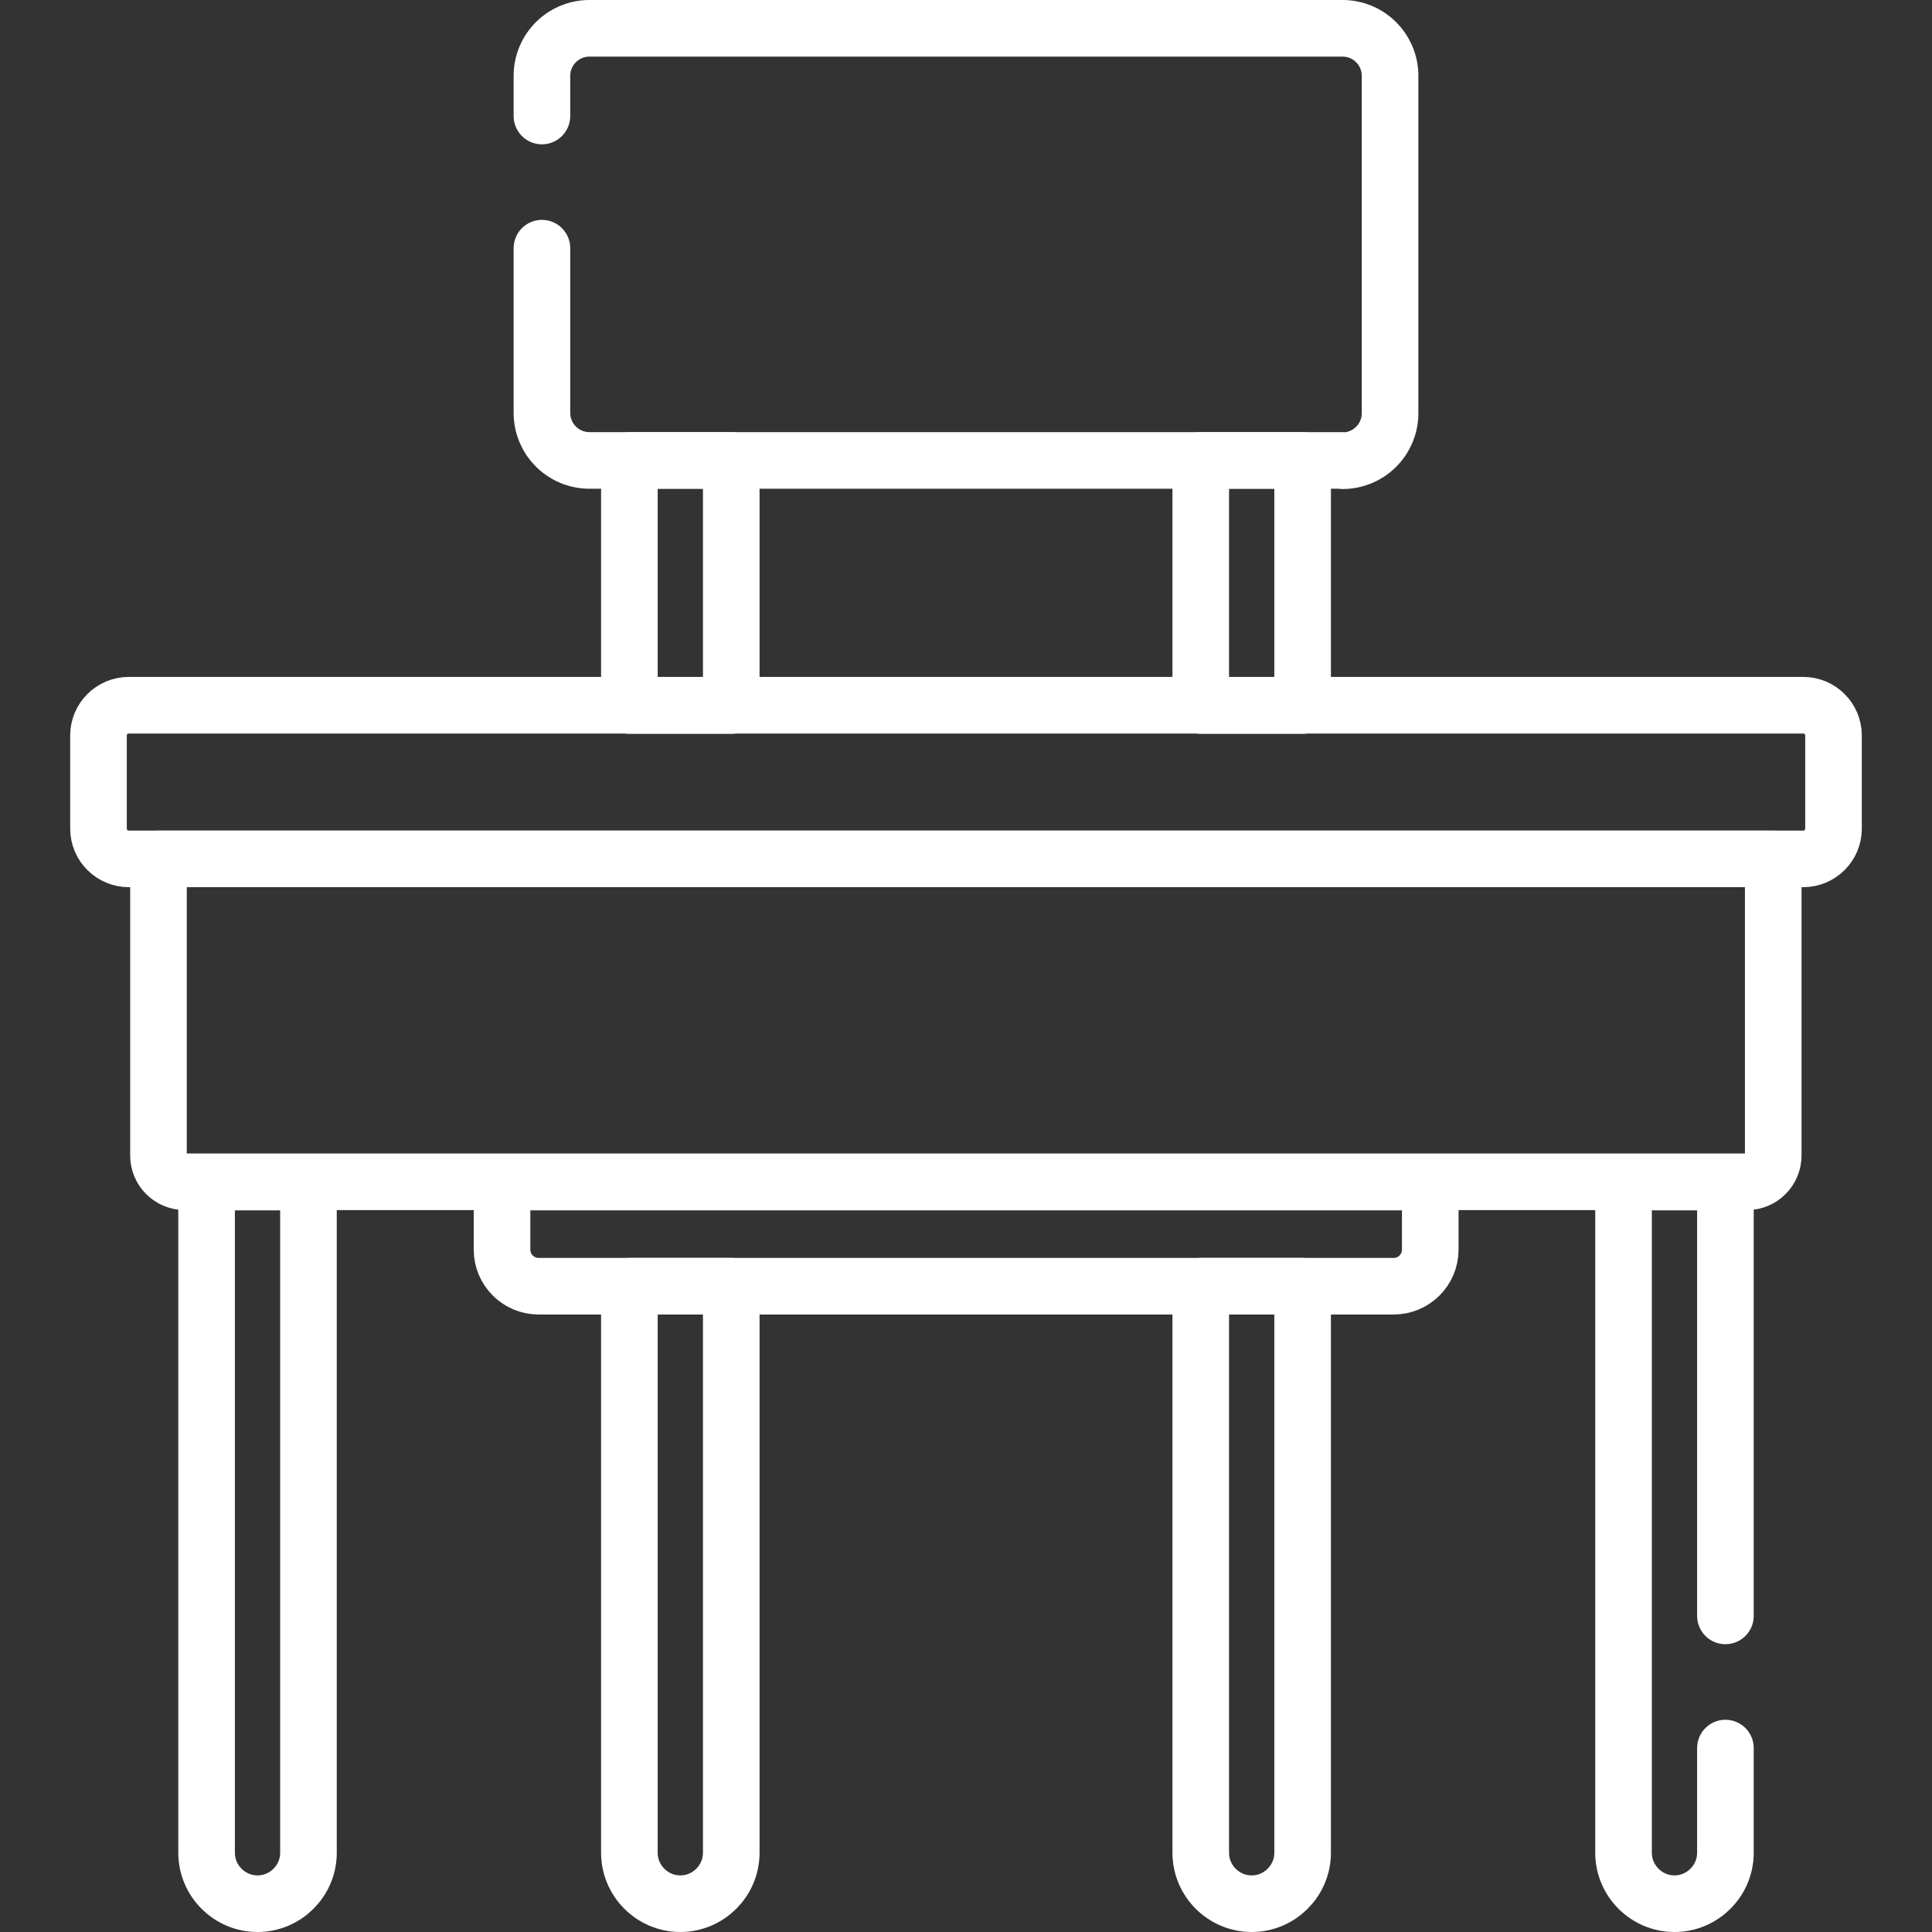
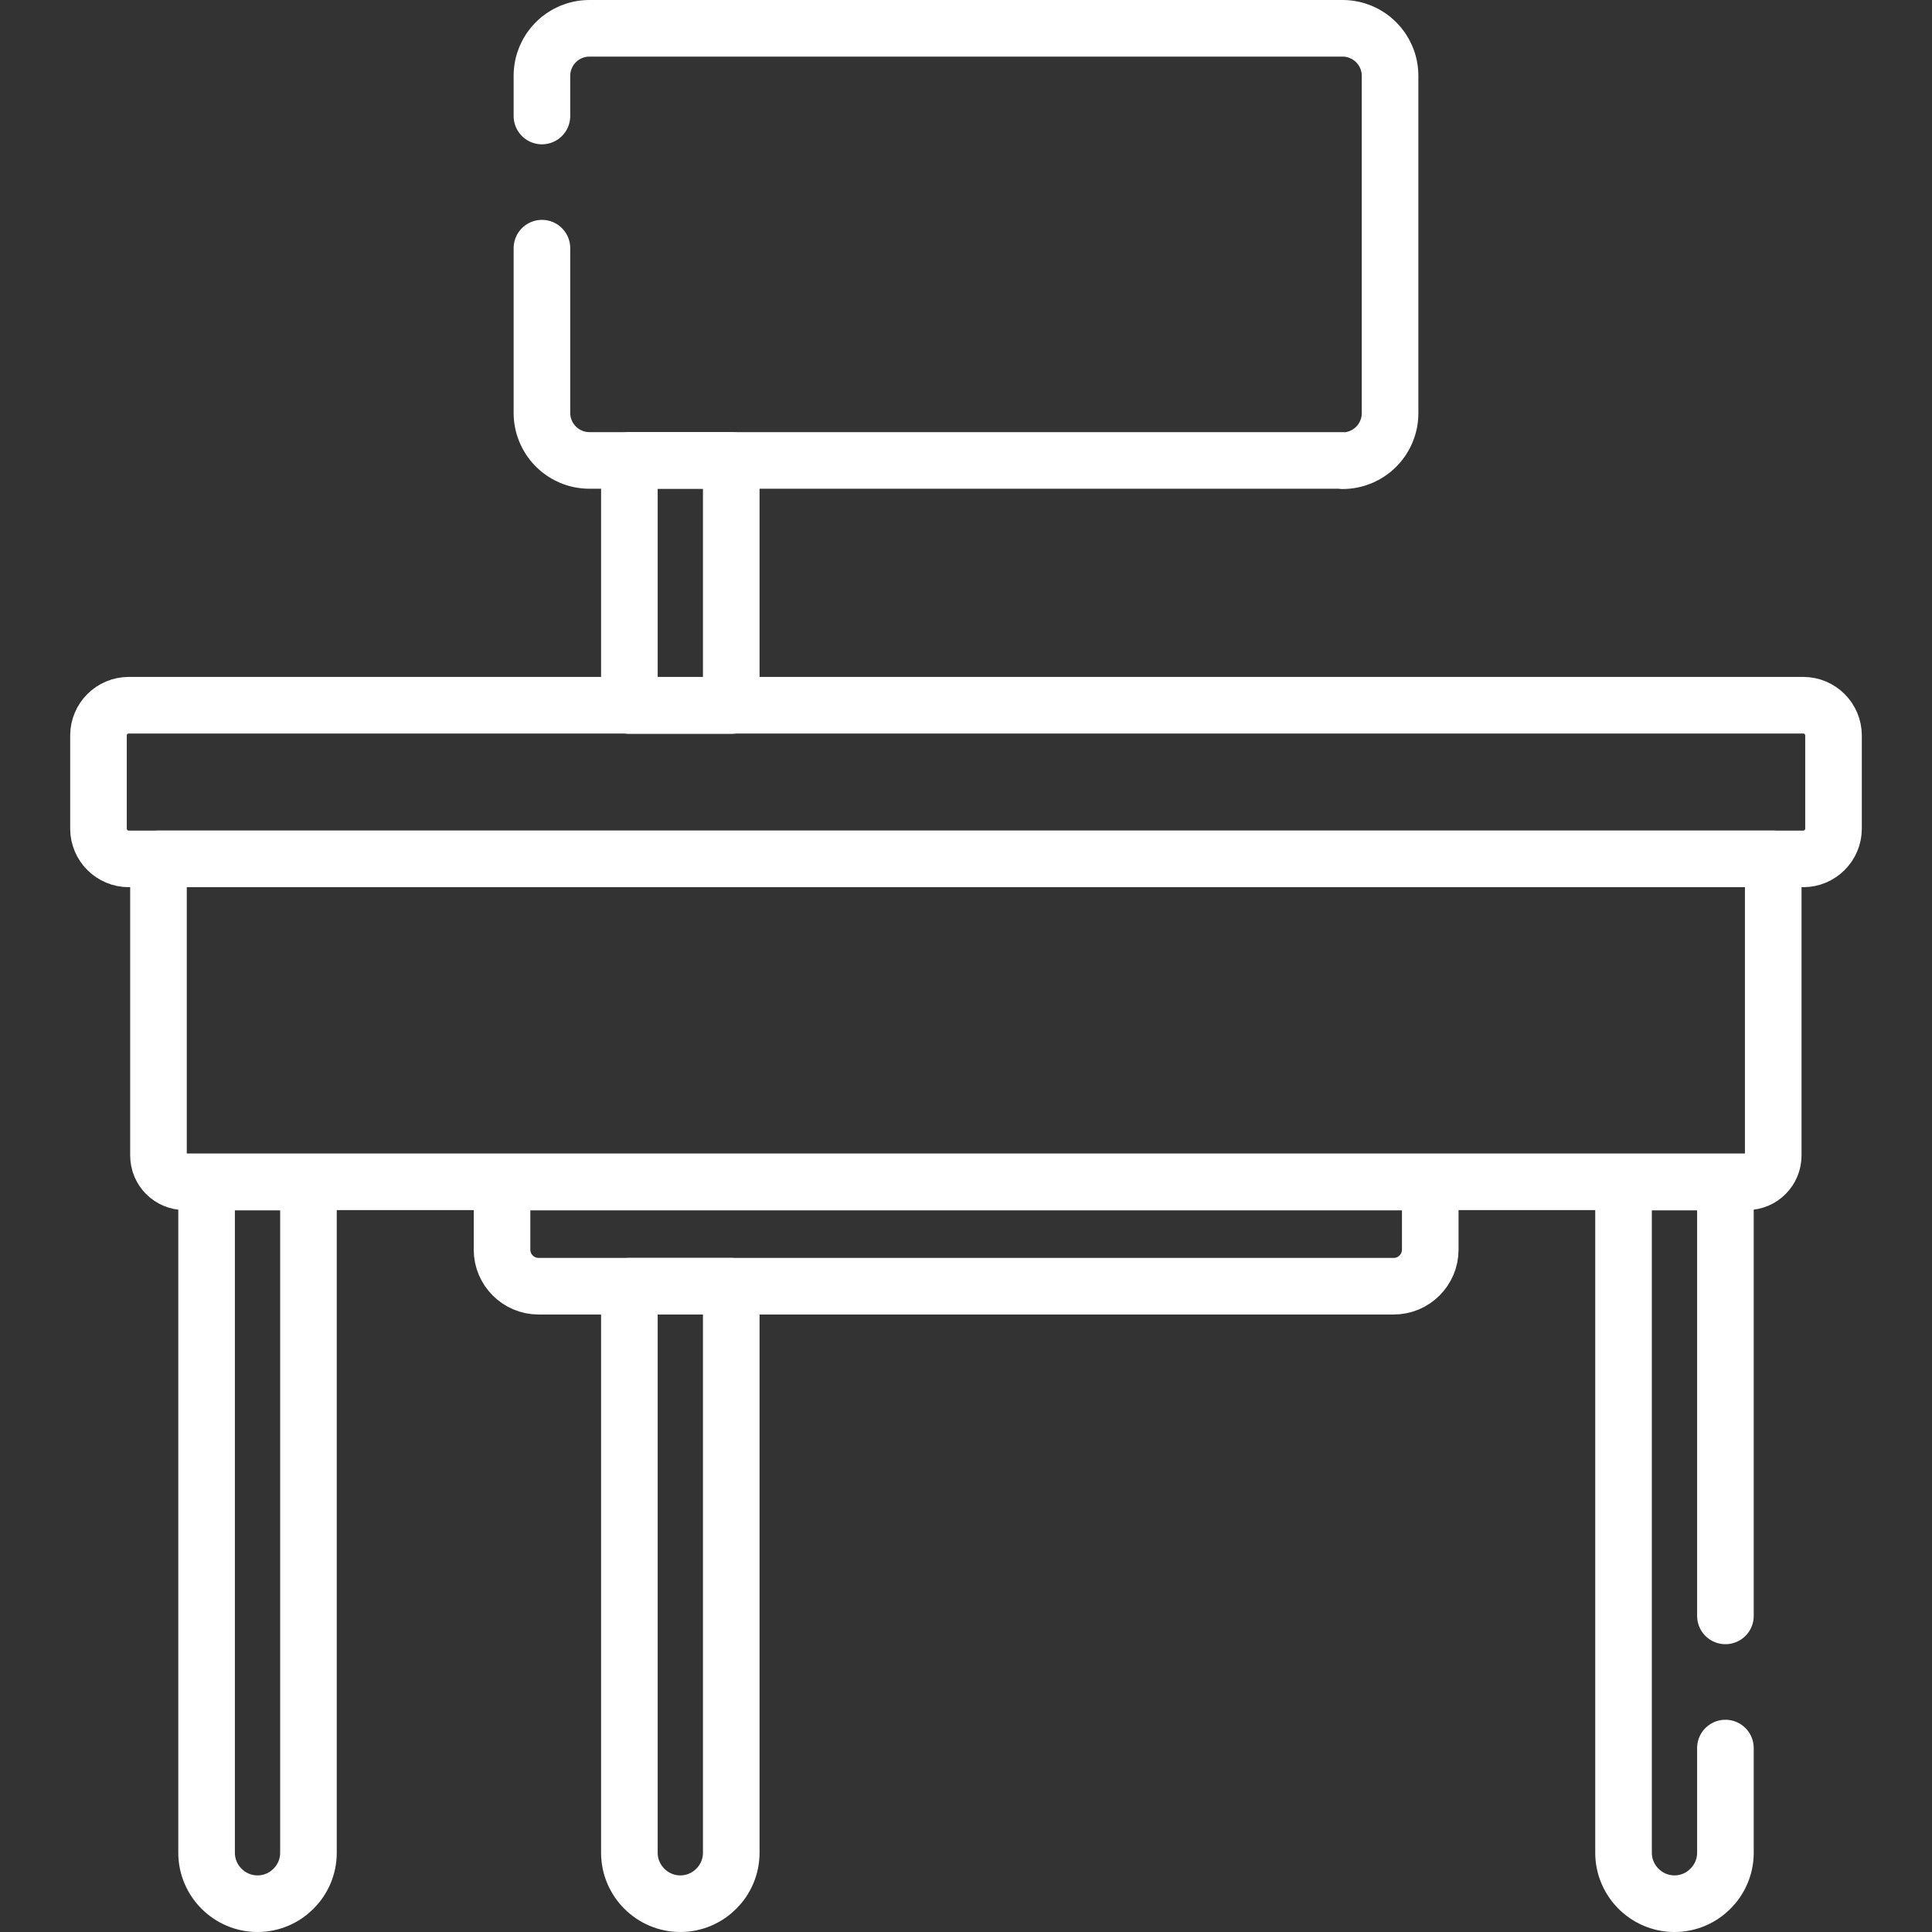
<svg xmlns="http://www.w3.org/2000/svg" id="svg5505" version="1.1" viewBox="0 0 682.7 682.7">
  <rect x="0" y="0" width="682.7" height="682.7" fill="#333333" stroke="none" />
  <defs>
    <style> .st0, .st1, .st2, .st3 { fill: none; } .st0, .st2, .st3 { stroke: #fff; stroke-linecap: round; stroke-linejoin: round; stroke-width: 20px; } .st2 { stroke-dasharray: 350.7 46.7 666.7 0; } .st3 { stroke-dasharray: 153.3 46.7 666.7 0; } .st4 { clip-path: url(#clippath); } </style>
    <clipPath id="clippath">
      <rect class="st1" y="0" width="682.7" height="682.7" />
    </clipPath>
  </defs>
  <g id="g5511">
    <g id="g5513">
      <g class="st4">
        <g id="g5515">
          <g id="g5521">
            <path id="path5523" class="st0" d="M637.2,303.5H45.5c-5.9,0-10.7-4.8-10.7-10.7v-32.9c0-5.9,4.8-10.7,10.7-10.7h591.7c5.9,0,10.7,4.8,10.7,10.7v32.9c0,5.9-4.8,10.7-10.7,10.7Z" />
          </g>
          <g id="g5525">
            <path id="path5527" class="st2" d="M474.4,162.7H208.3c-9.3,0-16.8-7.5-16.8-16.8V26.8c0-9.3,7.5-16.8,16.8-16.8h266.1c9.3,0,16.8,7.5,16.8,16.8v119.2c0,9.3-7.5,16.8-16.8,16.8Z" />
          </g>
          <g id="g5529">
            <path id="path5531" class="st0" d="M56,303.5v104.8c0,5.2,4.2,9.3,9.3,9.3h552c5.2,0,9.3-4.2,9.3-9.3v-104.8H56Z" />
          </g>
          <g id="g5533">
            <path id="path5535" class="st0" d="M73,417.7v237c0,9.9,8.1,18,18,18s18-8.1,18-18v-237h-36Z" />
          </g>
          <g id="g5537">
            <path id="path5539" class="st0" d="M177.4,417.7v23.9c0,7.1,5.8,12.9,12.9,12.9h302.2c7.1,0,12.9-5.8,12.9-12.9v-23.9H177.4Z" />
          </g>
          <g id="g5541">
            <path id="path5543" class="st3" d="M609.7,417.7v237c0,9.9-8.1,18-18,18s-18-8.1-18-18v-237h36Z" />
          </g>
          <g id="g5545">
            <path id="path5547" class="st0" d="M222.4,454.5v200.2c0,9.9,8.1,18,18,18s18-8.1,18-18v-200.2h-36Z" />
          </g>
          <g id="g5549">
-             <path id="path5551" class="st0" d="M424.3,454.5v200.2c0,9.9,8.1,18,18,18s18-8.1,18-18v-200.2h-36Z" />
-           </g>
+             </g>
          <path id="path5553" class="st0" d="M222.4,249.3h36v-86.6h-36v86.6Z" />
-           <path id="path5555" class="st0" d="M424.3,249.3h36v-86.6h-36v86.6Z" />
        </g>
      </g>
    </g>
  </g>
</svg>